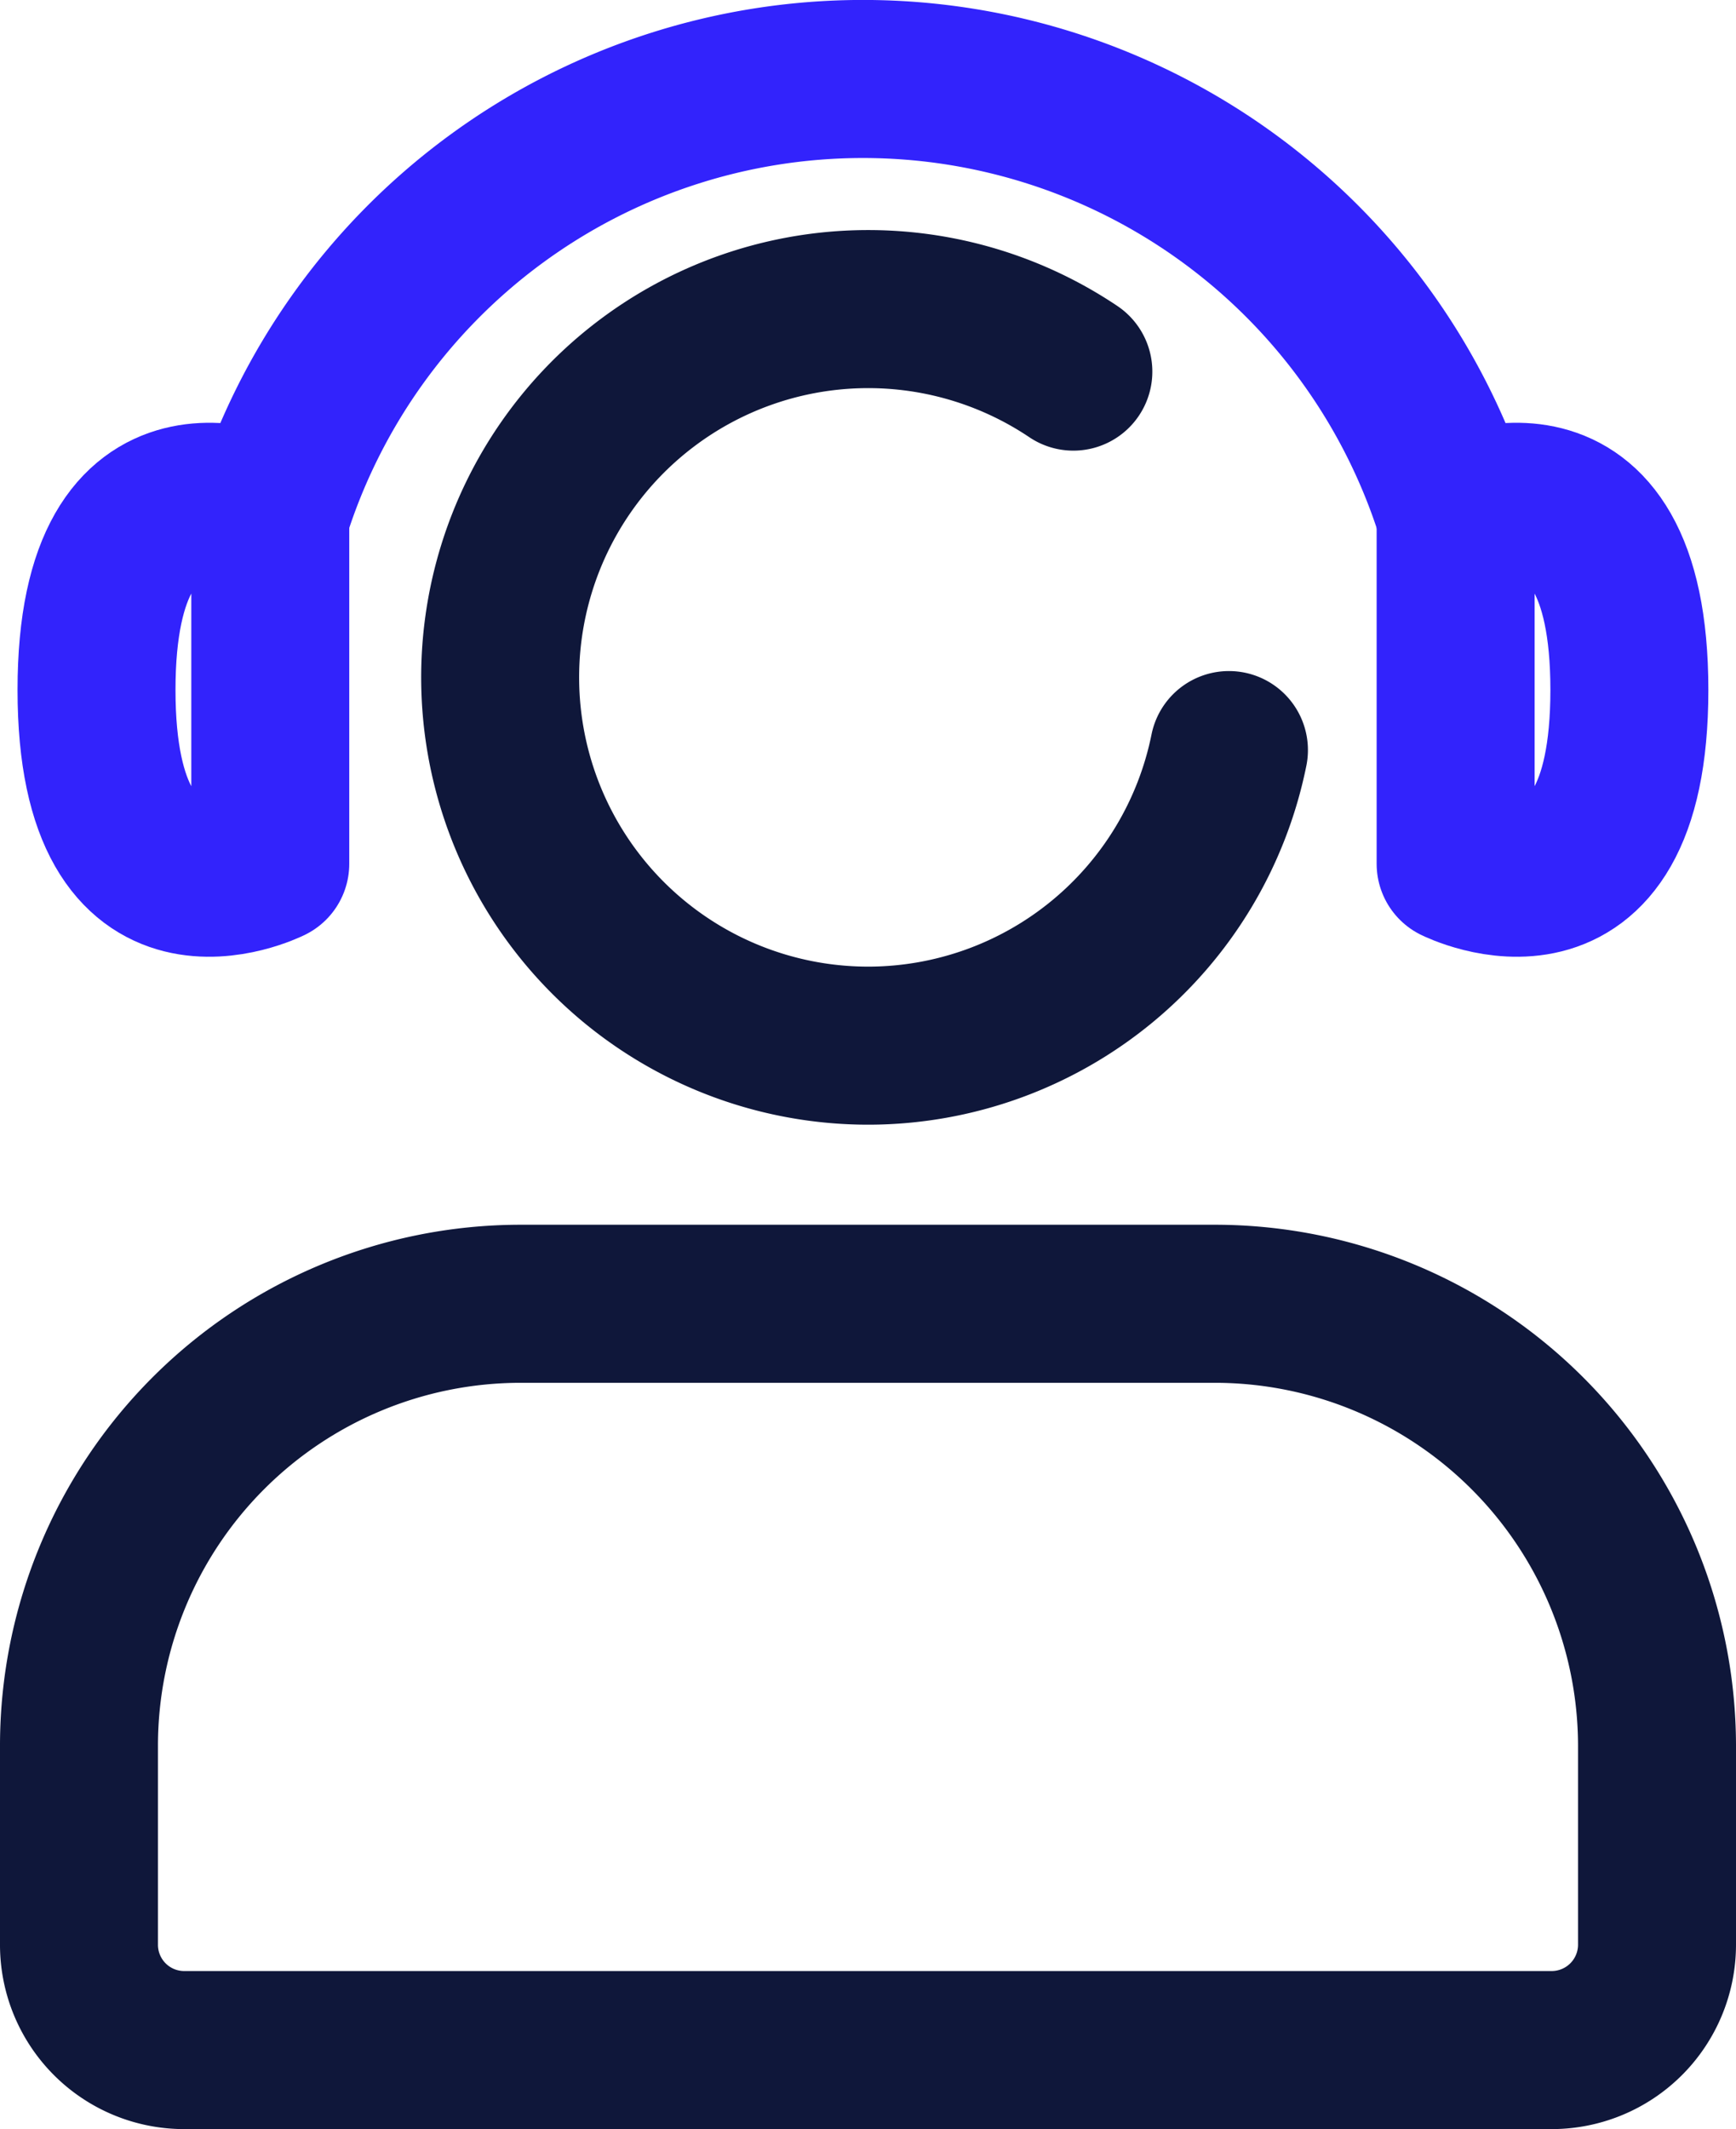
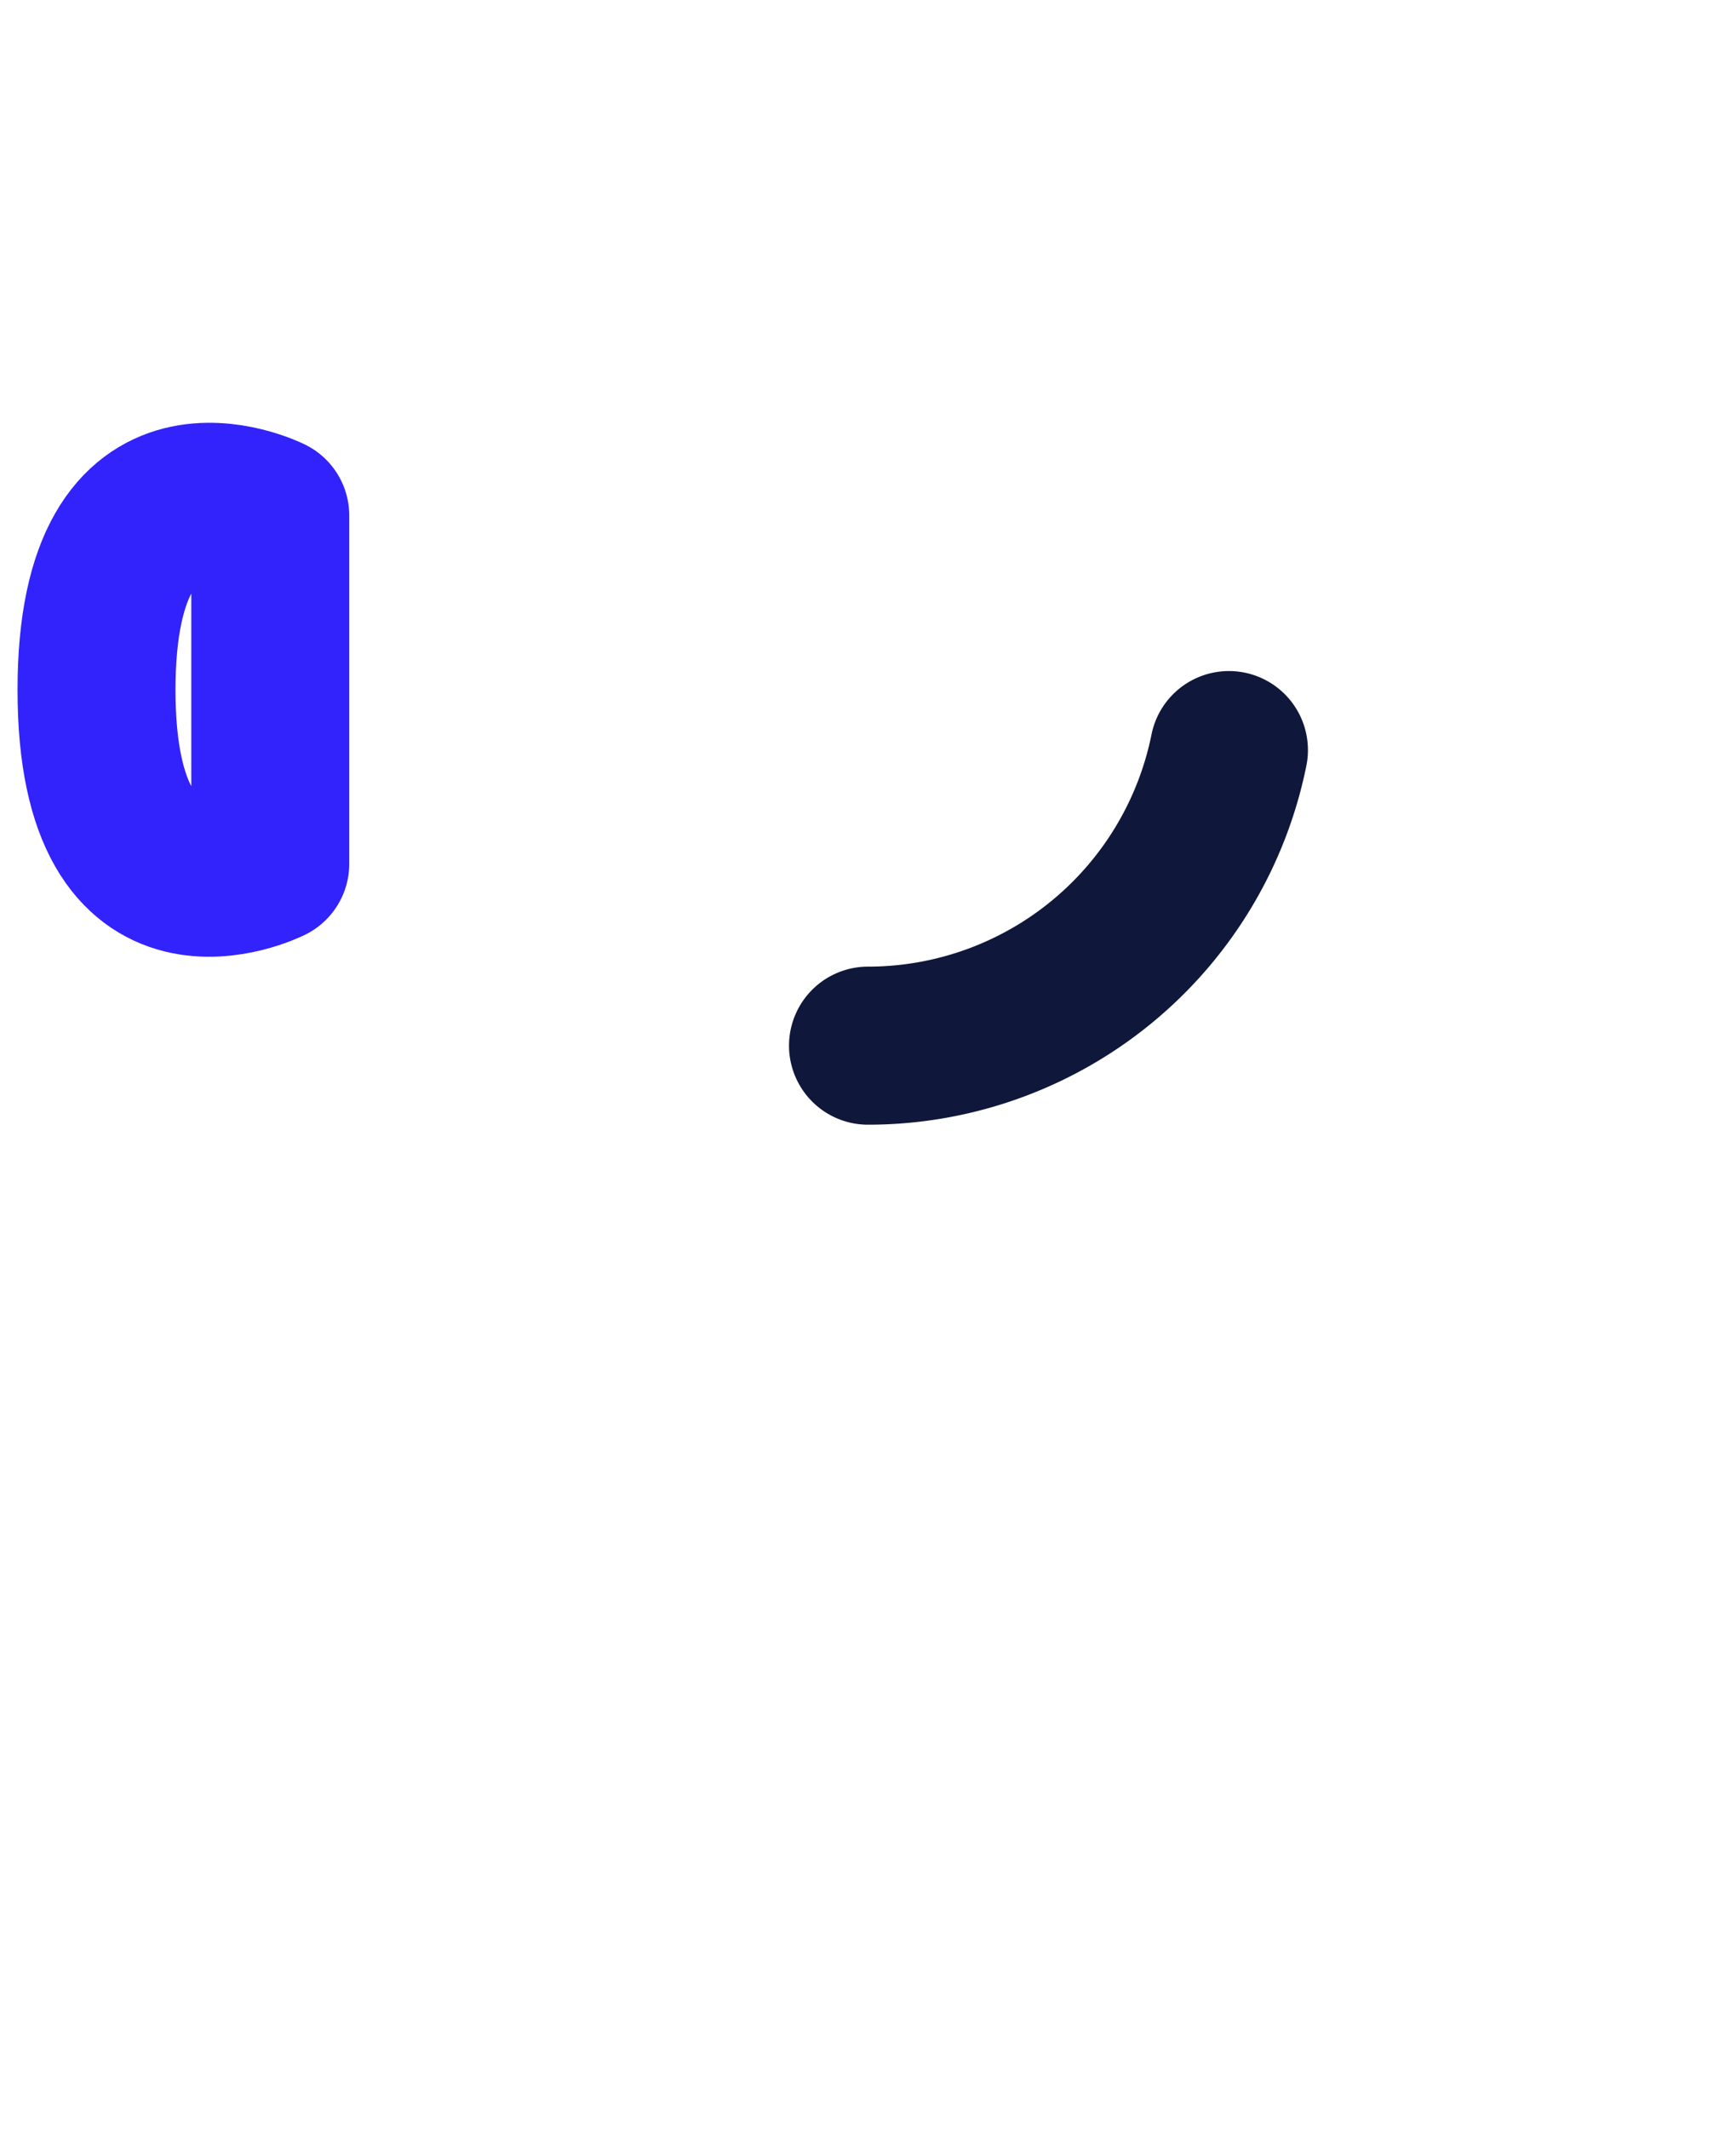
<svg xmlns="http://www.w3.org/2000/svg" width="21.98" height="26.94" viewBox="0 0 21.98 26.94">
  <g id="Group_463" data-name="Group 463" transform="translate(-57.01 -626.53)">
    <g id="Group_461" data-name="Group 461">
      <path id="Path_740" data-name="Path 740" d="M60.432,633.053v4.407s-2.2,1.1-2.2-2.2S60.432,633.053,60.432,633.053Z" fill="none" stroke="#3223fc" stroke-linecap="round" stroke-linejoin="round" stroke-width="2" />
-       <path id="Path_741" data-name="Path 741" d="M75.44,633.053v4.407s2.2,1.1,2.2-2.2S75.44,633.053,75.44,633.053Z" fill="none" stroke="#3223fc" stroke-linecap="round" stroke-linejoin="round" stroke-width="2" />
-       <path id="Path_742" data-name="Path 742" d="M60.432,633.053a7.859,7.859,0,0,1,15.008,0" fill="none" stroke="#3223fc" stroke-linecap="round" stroke-linejoin="round" stroke-width="2" />
    </g>
    <g id="Group_462" data-name="Group 462">
-       <path id="Path_743" data-name="Path 743" d="M76.657,652.47H59.341a1.332,1.332,0,0,1-1.331-1.332v-2.532a5.593,5.593,0,0,1,5.579-5.579h8.822a5.6,5.6,0,0,1,5.579,5.579v2.532A1.334,1.334,0,0,1,76.657,652.47Z" fill="none" stroke="#0f173a" stroke-linecap="round" stroke-linejoin="round" stroke-width="2" />
-       <path id="Path_744" data-name="Path 744" d="M72.57,636.021a4.663,4.663,0,0,1-4.55,3.74H68a4.66,4.66,0,1,1,2.6-8.529" fill="none" stroke="#0f173a" stroke-linecap="round" stroke-linejoin="round" stroke-width="2" />
+       <path id="Path_744" data-name="Path 744" d="M72.57,636.021a4.663,4.663,0,0,1-4.55,3.74H68" fill="none" stroke="#0f173a" stroke-linecap="round" stroke-linejoin="round" stroke-width="2" />
    </g>
  </g>
</svg>